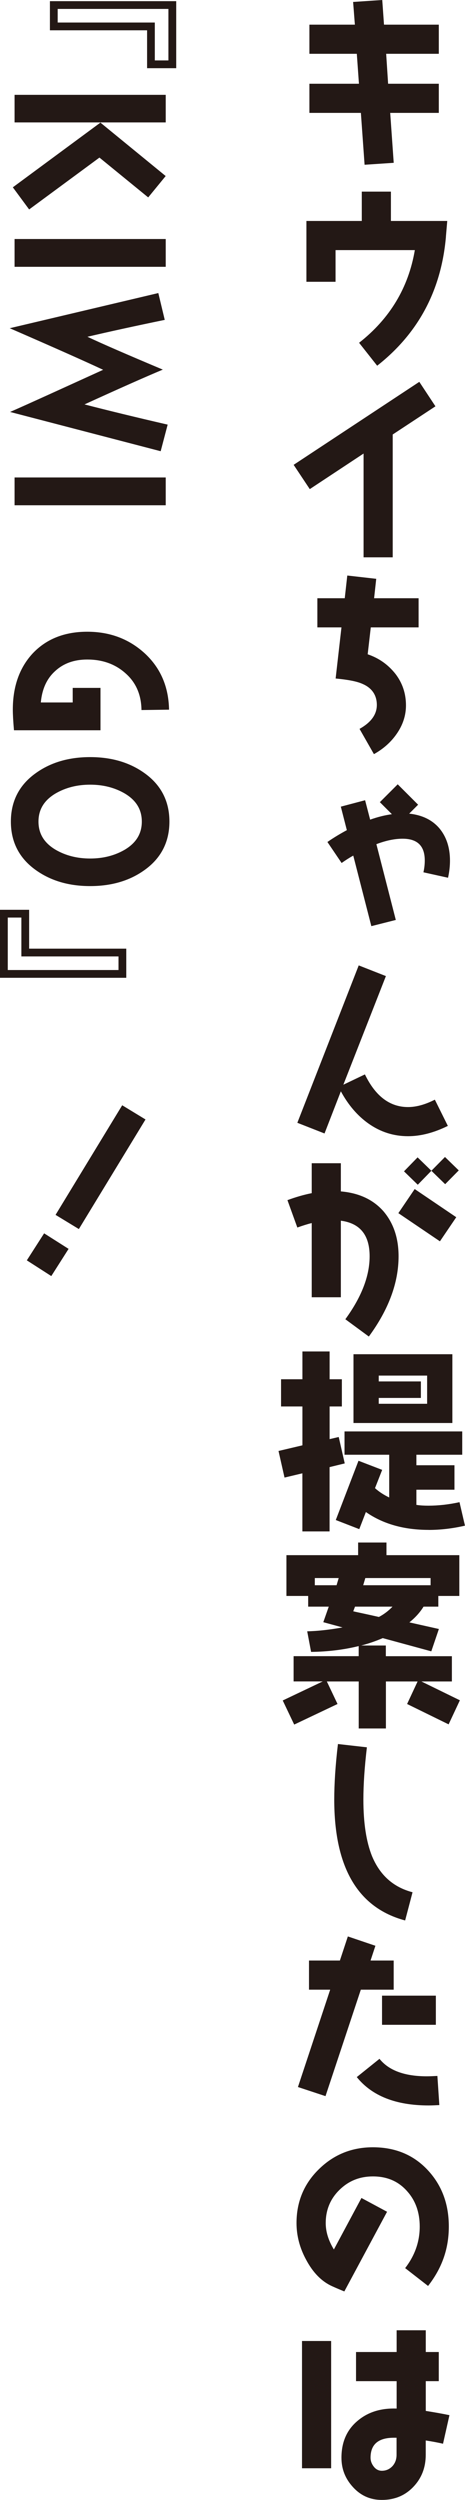
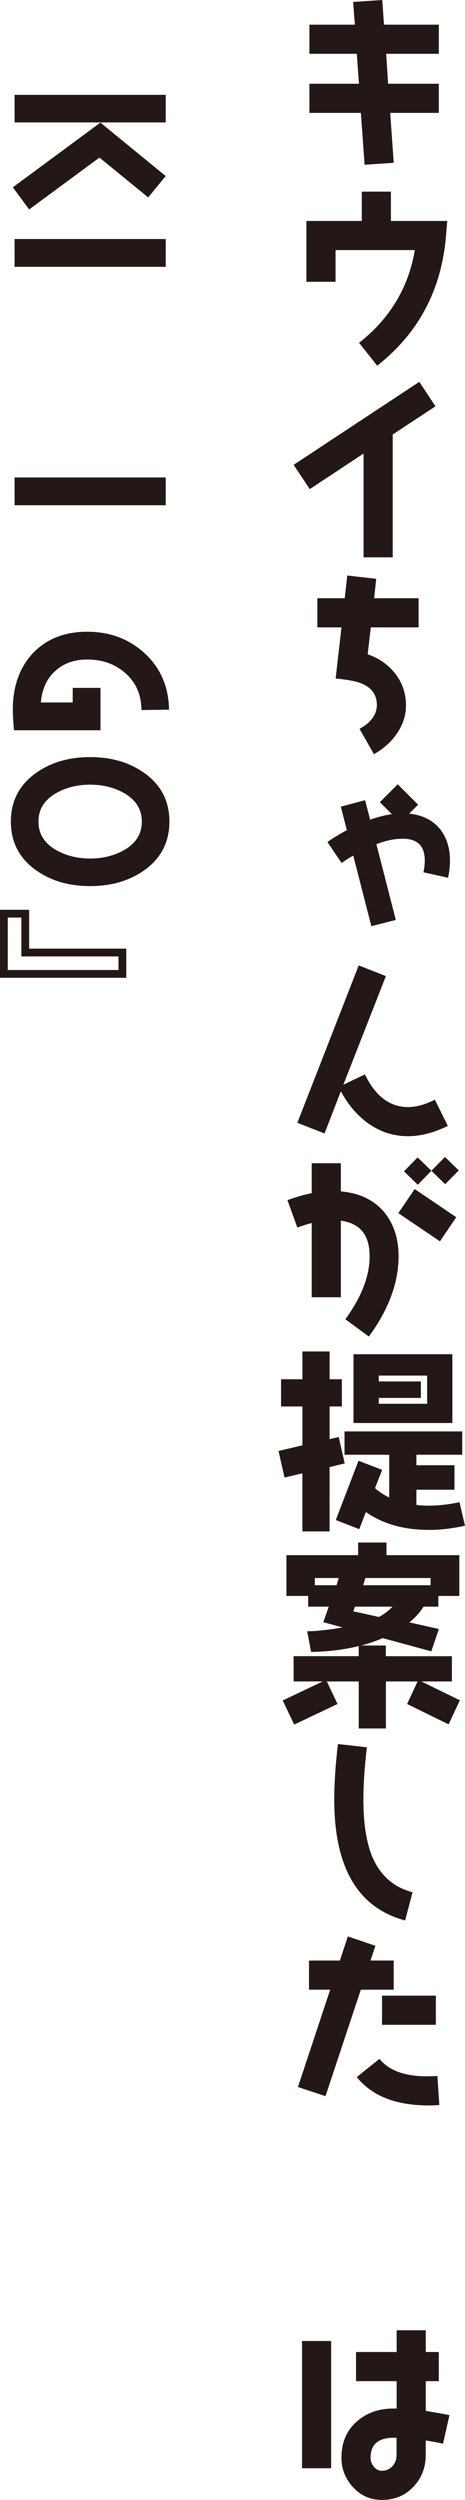
<svg xmlns="http://www.w3.org/2000/svg" viewBox="0 0 124.47 668.98">
  <g fill="#231815">
    <path d="m104.45 30.21.94 13.36-7.8.52-.99-13.88h-13.78v-7.8h13.26l-.57-8.01h-12.69v-7.8h12.17l-.47-6.08 7.8-.52.47 6.6h14.67v7.8h-14.09l.52 8.01h13.57v7.8h-13z" />
    <path d="m119.37 63.34c-1.25 14.35-7.38 25.85-18.41 34.53l-4.84-6.14c8.22-6.45 13.21-14.72 14.92-24.8h-21.22v8.48h-7.8v-16.28h14.82v-7.85h7.8v7.85h15.08l-.36 4.21z" />
    <path d="m105.12 116.27v32.87h-7.8v-27.77l-14.4 9.52-4.32-6.5 33.64-22.21 4.32 6.55z" />
    <path d="m99.25 167.91-.83 7.18c3.07 1.04 5.51 2.81 7.44 5.25 1.87 2.44 2.81 5.25 2.81 8.42 0 2.7-.83 5.25-2.5 7.64-1.51 2.18-3.54 4-6.08 5.41l-3.85-6.76c3.07-1.72 4.63-3.85 4.63-6.4s-1.25-4.52-3.8-5.62c-1.46-.68-3.85-1.14-7.23-1.46l1.56-13.68h-6.45v-7.8h7.33l.68-6.08 7.75.88-.57 5.2h11.91v7.8h-12.79z" />
    <path d="m119.94 234.89-6.6-1.46c.26-1.14.36-2.18.36-3.17 0-3.9-1.98-5.82-5.93-5.82-2.08 0-4.42.47-7.02 1.46l5.2 20.28-6.55 1.66-4.84-18.88c-1.04.57-2.08 1.25-3.12 1.98l-3.8-5.62c1.72-1.2 3.48-2.24 5.2-3.17l-1.61-6.29 6.5-1.72 1.35 5.2c2.03-.73 3.95-1.2 5.82-1.46l-3.22-3.22 4.78-4.78 5.46 5.46-2.39 2.39c3.43.36 6.14 1.66 8.06 3.9 1.92 2.29 2.86 5.2 2.86 8.68 0 1.46-.16 2.96-.52 4.58z" />
    <path d="m109.23 304.05c-3.9 0-7.44-1.14-10.66-3.43-2.91-2.08-5.36-4.94-7.33-8.58l-4.37 11.28-7.28-2.86 16.43-42.12 7.28 2.86-11.39 29.07 5.77-2.76c2.81 5.82 6.66 8.74 11.54 8.74 2.24 0 4.63-.68 7.18-1.98l3.48 7.02c-3.69 1.82-7.23 2.76-10.66 2.76z" />
    <path d="m98.73 357.66-6.29-4.63c4.32-5.93 6.5-11.54 6.5-16.85 0-5.67-2.55-8.84-7.7-9.52v20.49h-7.8v-19.86c-1.25.31-2.55.73-3.85 1.2l-2.65-7.33c2.24-.83 4.42-1.46 6.5-1.87v-8.01h7.8v7.54c4.84.42 8.63 2.18 11.39 5.3 2.7 3.17 4.06 7.18 4.06 12.06 0 7.07-2.65 14.25-7.96 21.48zm19.03-25.48-11.13-7.54 4.37-6.45 11.13 7.54zm1.4-15.29-3.69-3.59-3.64 3.74-3.69-3.59 3.64-3.74 3.69 3.59 3.64-3.69 3.69 3.59z" />
    <path d="m88.22 392.6v17.21h-7.28v-15.55l-4.78 1.14-1.61-7.12 6.4-1.51v-10.4h-5.72v-7.28h5.72v-7.44h7.28v7.44h3.28v7.28h-3.28v8.74l2.44-.57 1.61 7.07zm26.52 16.8c-6.66 0-12.27-1.61-16.8-4.78l-1.77 4.58-6.29-2.44 6.08-15.86 6.34 2.44-1.92 4.89c1.09.99 2.39 1.82 3.8 2.5v-11.44h-11.96v-6.24h31.51v6.24h-12.27v2.81h10.19v6.55h-10.19v4.06c1.04.16 2.13.21 3.22.21 2.65 0 5.46-.31 8.32-.94l1.46 6.29c-3.38.78-6.6 1.14-9.72 1.14zm-20.12-28.6v-18.41h26.47v18.41zm19.71-12.69h-12.95v1.56h11.28v4.42h-11.28v1.56h12.95z" />
    <path d="m120.1 461.45-11.13-5.46 2.81-6.03h-8.48v12.58h-7.28v-12.58h-8.53l2.86 6.03-11.6 5.51-3.07-6.45 10.71-5.1h-7.8v-6.76h17.42v-2.7c-4 .99-8.27 1.51-12.74 1.56l-1.04-5.51c2.5-.05 5.67-.36 9.46-1.04l-5.15-1.4 1.46-4.16h-5.51v-2.86h-5.82v-10.92h19.19v-3.38h7.59v3.38h19.5v10.92h-5.62v2.86h-3.95c-.94 1.51-2.18 2.91-3.8 4.21l7.9 1.77-2.03 5.98-13-3.54c-1.82.78-3.74 1.46-5.77 1.98h6.6v2.86h17.68v6.76h-8.16l10.3 5.04-3.02 6.45zm-35.83-39.16v1.92h5.82l.57-1.92h-6.4zm10.76 7.65-.47 1.25c1.14.26 3.43.73 6.86 1.51 1.3-.68 2.55-1.61 3.64-2.76h-10.04zm20.23-7.65h-17.47l-.57 1.92h18.04z" />
    <path d="m108.45 513.92c-12.64-3.38-18.98-14.14-18.98-32.35 0-4.21.31-9.2.99-14.87l7.75.88c-.62 5.25-.94 9.88-.94 13.99 0 6.29.78 11.28 2.29 15.08 2.13 5.15 5.72 8.37 10.87 9.72l-1.98 7.54z" />
    <path d="m96.59 532.43-9.46 28.5-7.38-2.44 8.63-26.05h-5.67v-7.8h8.27l2.13-6.45 7.38 2.5-1.3 3.95h6.19v7.8h-8.79zm18.15 30.99c-8.79 0-15.18-2.55-19.24-7.59l6.08-4.89c2.5 3.12 6.71 4.68 12.69 4.68.88 0 1.82-.05 2.81-.1l.52 7.8c-.99.05-1.92.1-2.86.1zm-12.48-21.58v-7.8h14.41v7.8z" />
-     <path d="m114.59 611.73-6.14-4.78c2.6-3.38 3.9-7.07 3.9-11.13 0-3.8-1.14-6.97-3.38-9.46-2.34-2.65-5.36-3.95-9.15-3.95-3.54 0-6.5 1.2-8.94 3.59s-3.69 5.36-3.69 8.89c0 2.34.73 4.68 2.18 7.07l7.38-13.78 6.86 3.69-11.44 21.32c-1.04-.42-2.13-.88-3.28-1.4-2.86-1.3-5.15-3.69-6.97-7.12-1.72-3.17-2.55-6.45-2.55-9.78 0-5.67 1.98-10.5 5.98-14.4 3.95-3.9 8.79-5.88 14.46-5.88 5.98 0 10.87 2.03 14.66 6.08 3.8 4.06 5.67 9.1 5.67 15.13s-1.87 11.18-5.56 15.91z" />
    <path d="m80.84 660.51v-34.06h7.8v34.06zm37.75-6.56c-1.51-.36-3.02-.62-4.63-.88v3.85c0 3.38-1.09 6.24-3.33 8.58s-5.04 3.48-8.42 3.48c-3.02 0-5.56-1.09-7.64-3.33-2.13-2.29-3.17-4.89-3.17-7.96 0-4.21 1.46-7.49 4.32-9.88 2.76-2.34 6.24-3.43 10.45-3.28v-7.33h-10.87v-7.8h10.87v-5.82h7.8v5.82h3.48v7.8h-3.48v7.96c2.24.36 4.37.73 6.34 1.14l-1.72 7.64zm-12.43-1.61h-.73c-4.16 0-6.24 1.77-6.24 5.36 0 .88.31 1.66.88 2.39s1.3 1.09 2.13 1.09c1.14 0 2.08-.42 2.86-1.25.73-.83 1.09-1.82 1.09-3.02v-4.58z" />
-     <path d="m47.17.31v17.94h-7.8v-10.14h-26.01v-7.8h33.8zm-31.73 2.08v3.64h26v10.14h3.64v-13.78z" />
    <path d="m3.43 50.13 23.45-17.32 17.47 14.3-4.68 5.72-13.05-10.66-18.82 13.88-4.37-5.93zm.47-24.75h40.46v7.38h-40.46z" />
    <path d="m3.9 63.96h40.46v7.44h-40.46z" />
-     <path d="m2.7 110.24c5.56-2.44 13.83-6.24 24.91-11.28-4.32-2.03-12.69-5.77-25.01-11.13l39.78-9.41 1.72 7.18c-8.06 1.66-14.92 3.17-20.7 4.52 3.95 1.87 10.66 4.78 20.18 8.79-4.73 1.98-11.75 5.1-20.96 9.31 6.03 1.56 13.47 3.38 22.26 5.41l-1.87 7.12z" />
    <path d="m3.9 127.77h40.46v7.44h-40.46z" />
    <path d="m3.43 189.91c0-6.19 1.77-11.18 5.25-14.98 3.64-3.9 8.53-5.88 14.67-5.88s11.28 1.98 15.5 5.88c4.16 3.9 6.29 8.89 6.4 14.98l-7.38.1c-.05-4.06-1.46-7.33-4.21-9.78-2.76-2.5-6.19-3.74-10.3-3.74-3.54 0-6.4 1.04-8.63 3.12-2.24 2.03-3.48 4.84-3.8 8.37h8.53v-3.9h7.44v11.34h-23.16c-.21-2.44-.31-4.26-.31-5.51z" />
    <path d="m9.62 232.86c-4.47-3.17-6.71-7.54-6.71-13s2.24-9.83 6.71-13c4-2.86 8.84-4.26 14.51-4.26s10.5 1.4 14.51 4.26c4.47 3.17 6.71 7.54 6.71 13s-2.24 9.83-6.71 13c-4 2.86-8.84 4.26-14.51 4.26s-10.5-1.4-14.51-4.26zm23.66-5.41c3.12-1.82 4.68-4.32 4.68-7.59s-1.56-5.77-4.68-7.59c-2.65-1.51-5.67-2.29-9.15-2.29s-6.5.78-9.15 2.29c-3.12 1.82-4.68 4.32-4.68 7.59s1.56 5.77 4.68 7.59c2.65 1.51 5.67 2.29 9.15 2.29s6.5-.78 9.15-2.29z" />
    <path d="m7.8 243.46v10.4h26v7.8h-33.8v-18.2zm-5.72 2.08v14.04h29.64v-3.64h-26v-10.4z" />
-     <path d="m13.73 341.48-6.55-4.21 4.63-7.23 6.55 4.16zm7.38-12.58-6.24-3.8 17.84-29.33 6.24 3.8z" />
  </g>
</svg>